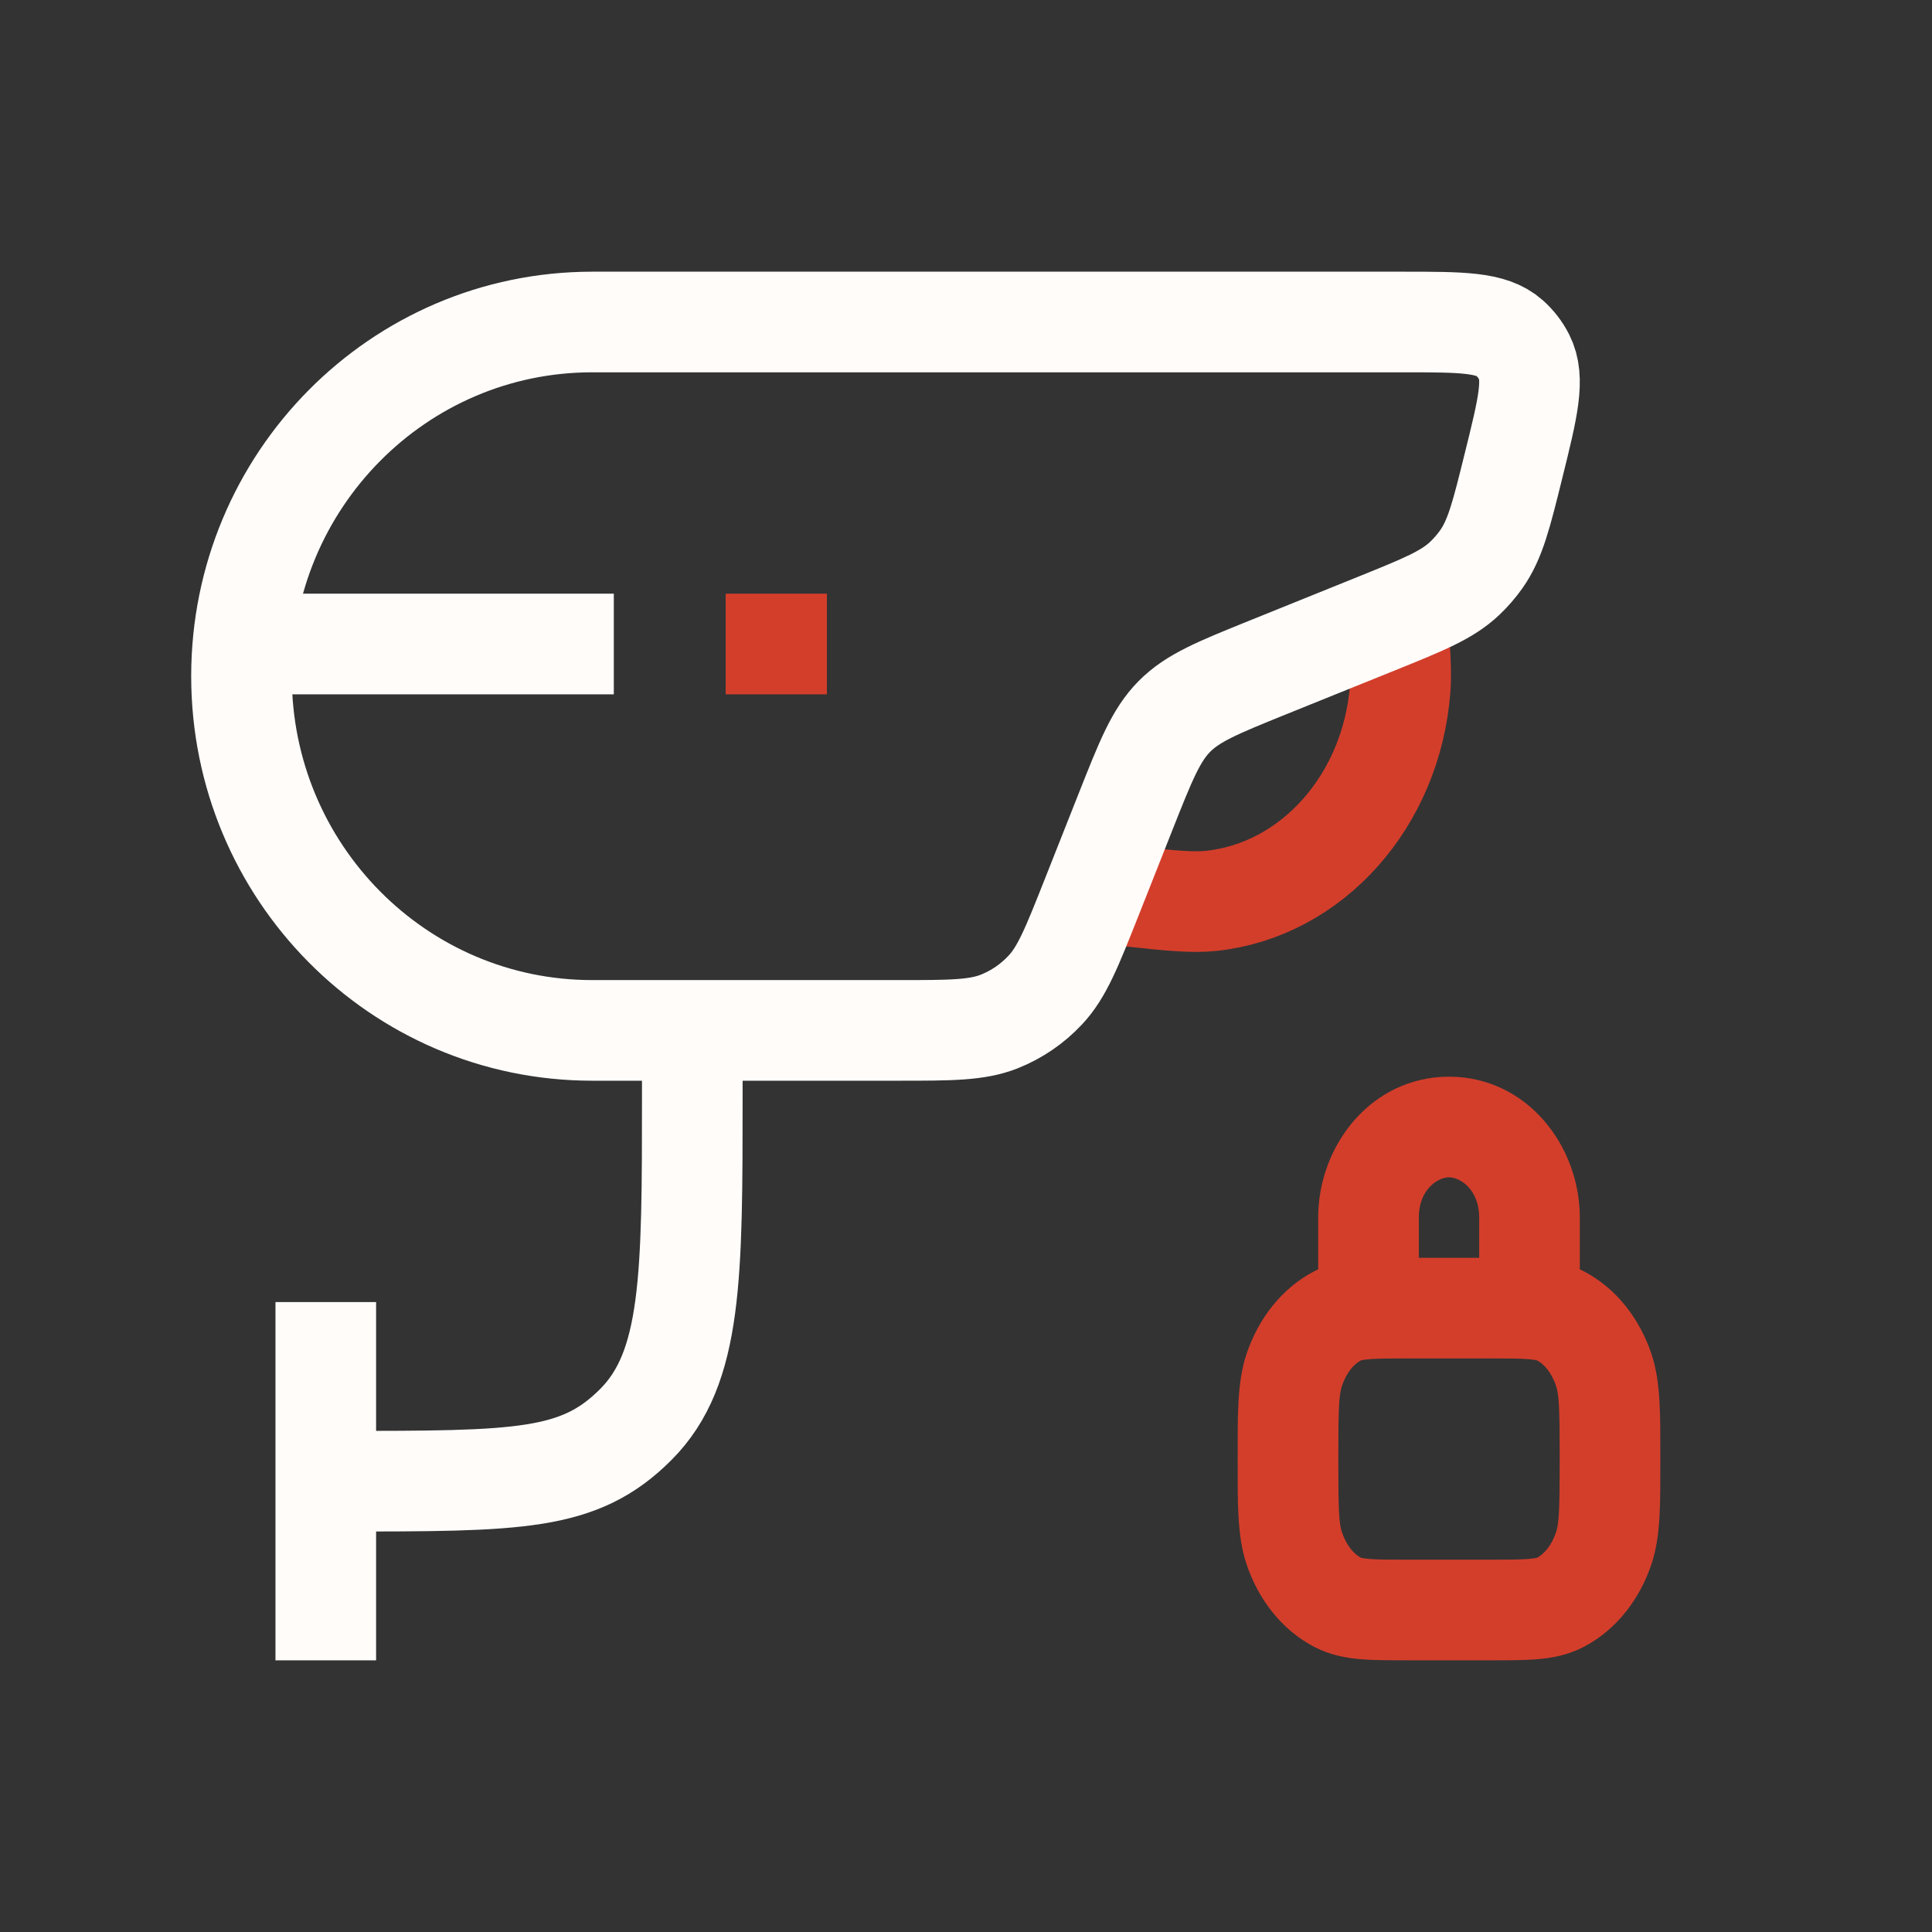
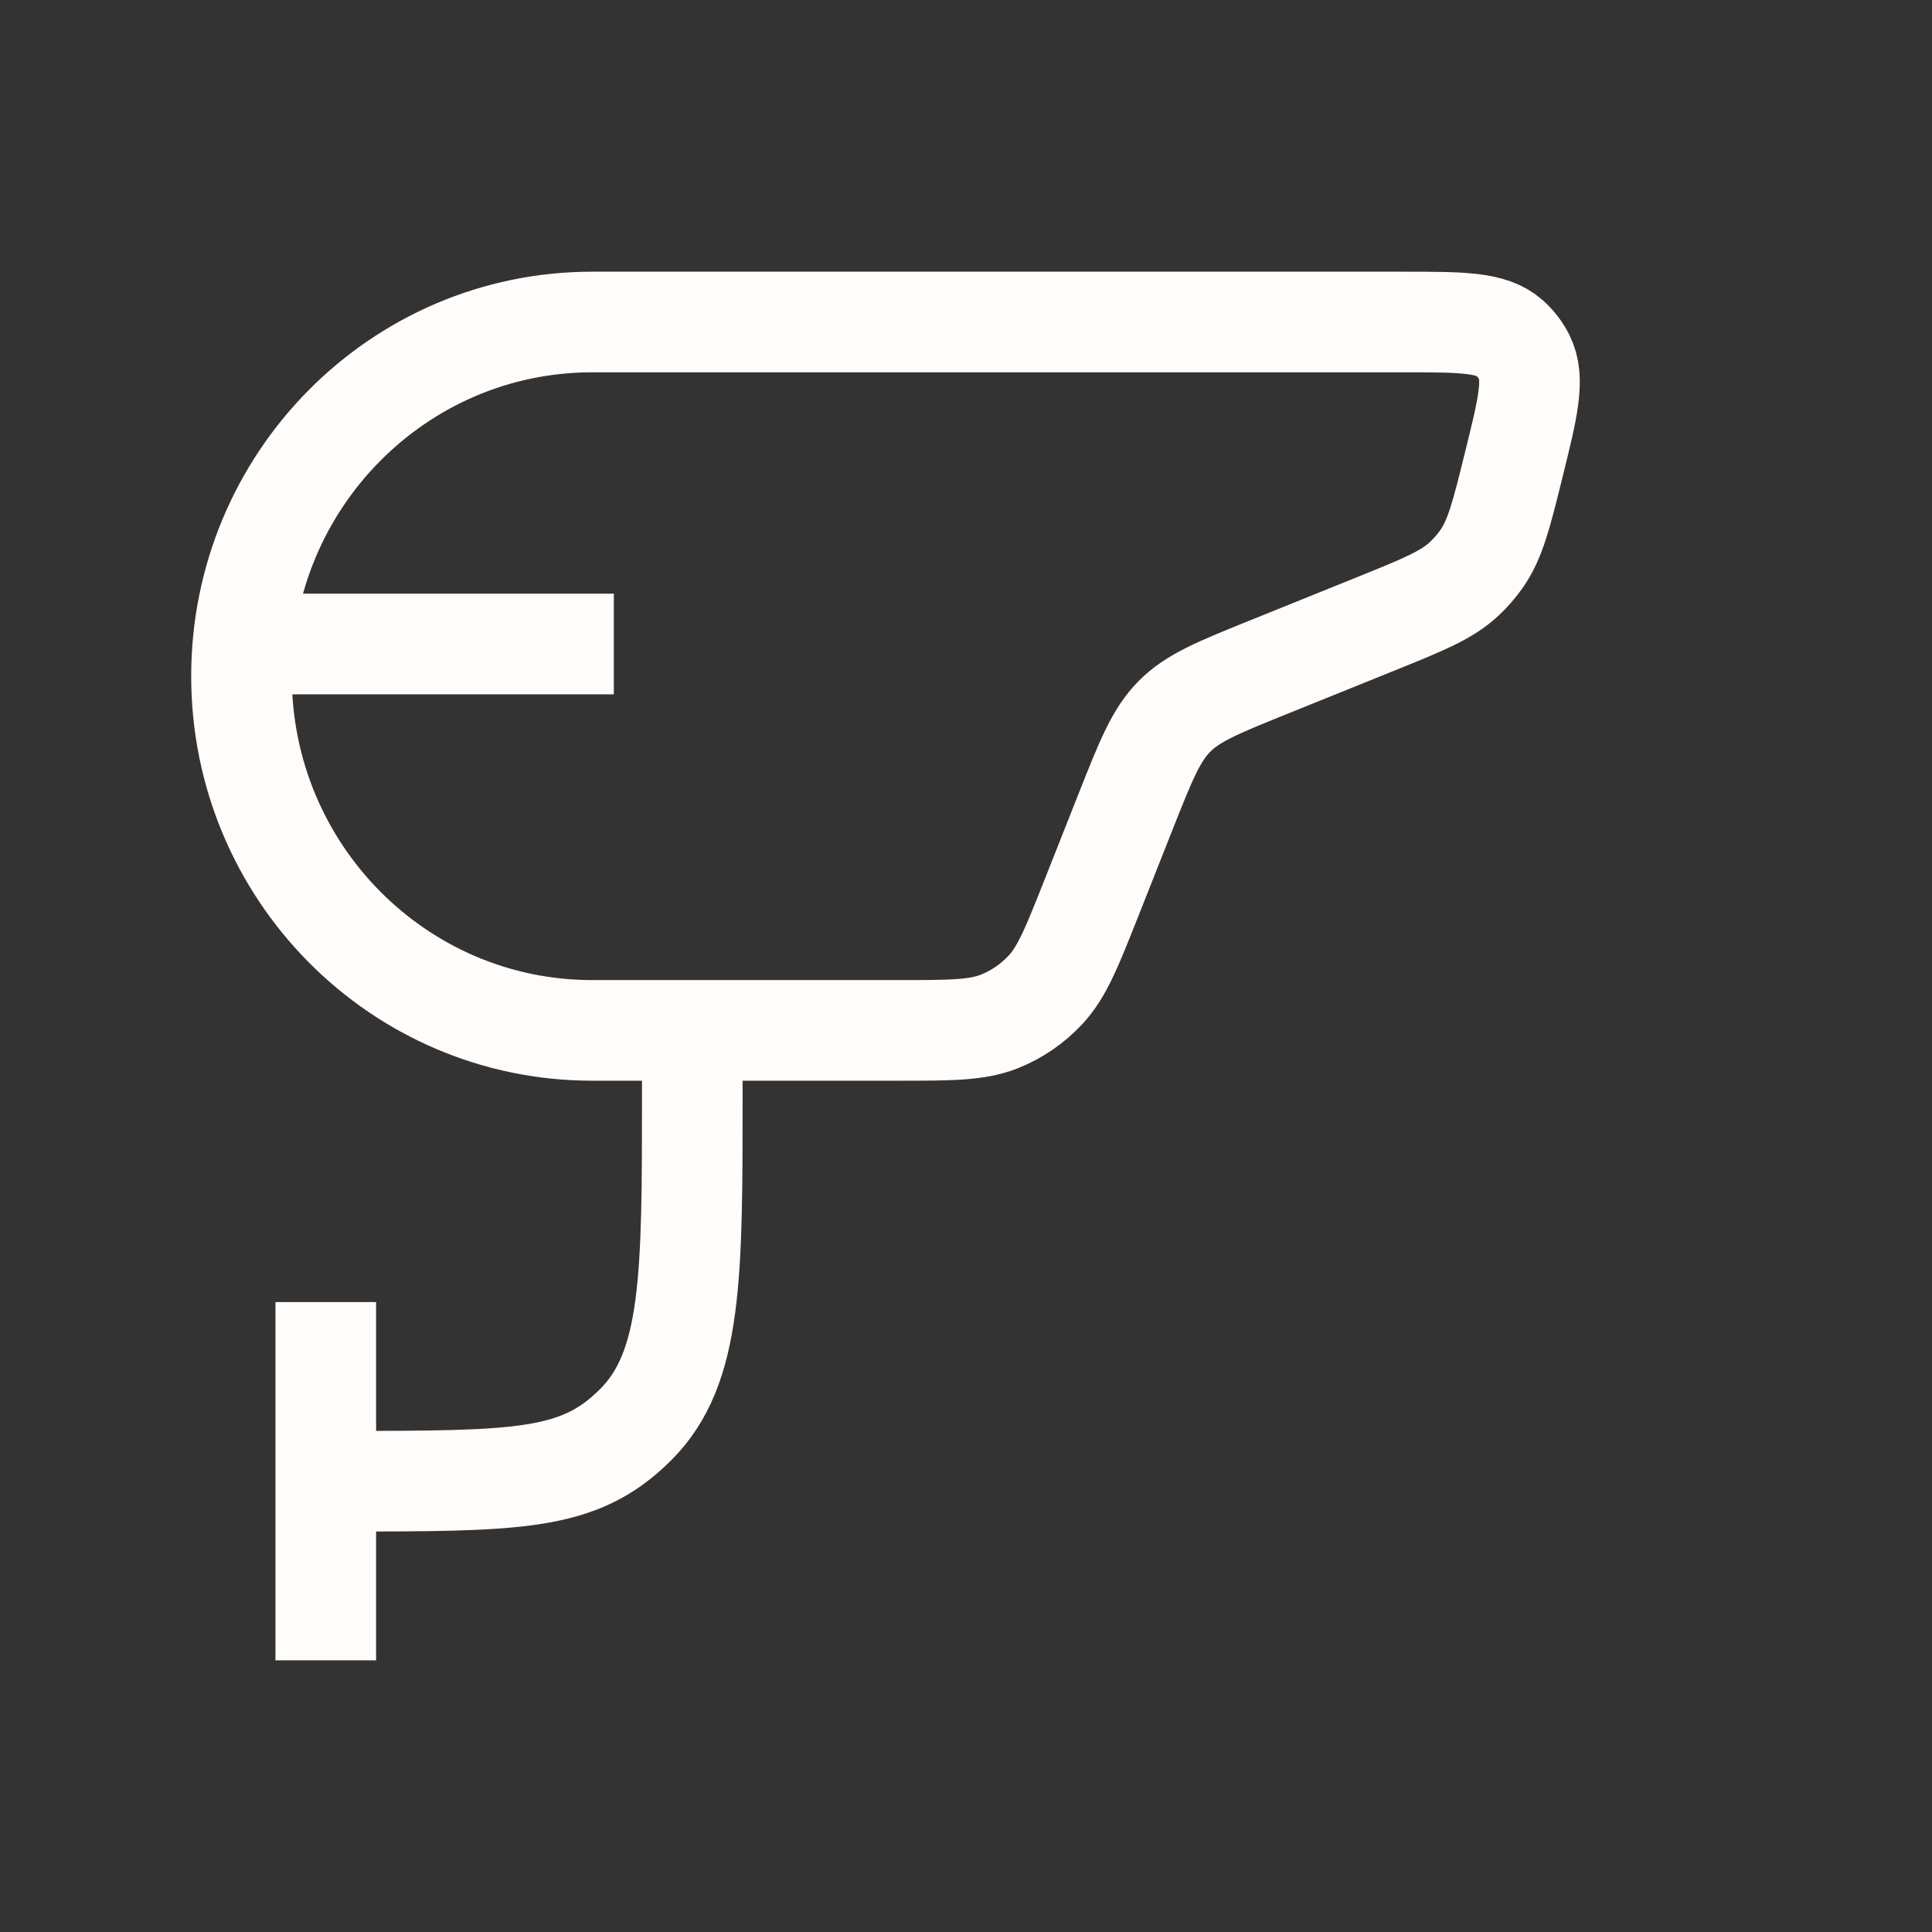
<svg xmlns="http://www.w3.org/2000/svg" width="48" height="48" viewBox="0 0 48 48" fill="none">
  <rect x="0" y="0" width="48" height="48" fill="#333333" stroke="none" />
-   <path d="M34.767 16C34.801 16.468 34.81 16.81 34.787 17.112C34.571 19.895 32.6 22.11 30.101 22.381C29.648 22.43 29.093 22.38 28.082 22.269M19.294 16H19.279" stroke="#D33E2B" stroke-width="2.5" stroke-linecap="square" stroke-linejoin="bevel" />
  <path d="M17.2 25.6V27.2C17.2 31.726 17.2 33.988 15.794 35.394C14.388 36.8 12.925 36.8 8.4 36.8M8.094 33.6V40M14 16H6.8M27.972 20.147L27.113 22.318C26.628 23.542 26.385 24.154 25.971 24.596C25.652 24.938 25.263 25.204 24.831 25.377C24.27 25.6 23.617 25.6 22.312 25.6H14.714C9.901 25.6 6 21.66 6 16.8C6 11.94 9.901 8 14.714 8H34.855C36.32 8 37.052 8 37.5 8.394C37.652 8.528 37.777 8.691 37.869 8.872C38.139 9.406 37.962 10.124 37.606 11.559C37.303 12.786 37.151 13.399 36.804 13.892C36.682 14.064 36.544 14.224 36.391 14.369C35.954 14.783 35.373 15.018 34.21 15.488L31.503 16.581C30.26 17.084 29.638 17.335 29.178 17.799C28.718 18.264 28.47 18.891 27.972 20.147Z" stroke="#FFFCFA" stroke-width="2.5" stroke-linecap="square" stroke-linejoin="bevel" />
-   <path d="M38.765 39.81L39.34 40.92L39.34 40.92L38.765 39.81ZM39.848 38.457L41.034 38.85H41.034L39.848 38.457ZM32.152 38.457L30.966 38.85L30.966 38.85L32.152 38.457ZM33.235 39.81L32.66 40.92H32.66L33.235 39.81ZM33.235 32.69L32.66 31.58L33.235 32.69ZM32.152 34.043L30.966 33.65L30.966 33.65L32.152 34.043ZM38.765 32.69L39.34 31.58L39.34 31.58L38.765 32.69ZM39.848 34.043L41.034 33.65L39.848 34.043ZM39.25 32.5C39.25 33.19 38.69 33.75 38 33.75C37.31 33.75 36.75 33.19 36.75 32.5H39.25ZM37 32.5V33.75H35V32.5V31.25H37V32.5ZM35 40V38.75H37V40V41.25H35V40ZM37 40V38.75C37.487 38.75 37.775 38.749 37.988 38.731C38.183 38.714 38.21 38.69 38.191 38.7L38.765 39.81L39.34 40.92C38.953 41.12 38.563 41.191 38.2 41.222C37.856 41.251 37.445 41.25 37 41.25V40ZM40 36.25H41.25C41.25 37.313 41.266 38.15 41.034 38.85L39.848 38.457L38.661 38.063C38.734 37.844 38.75 37.517 38.75 36.25H40ZM38.765 39.81L38.191 38.7C38.342 38.621 38.542 38.423 38.661 38.063L39.848 38.457L41.034 38.85C40.747 39.716 40.169 40.491 39.34 40.92L38.765 39.81ZM32 36.25H33.25C33.25 37.517 33.266 37.844 33.339 38.063L32.152 38.457L30.966 38.85C30.734 38.15 30.75 37.313 30.75 36.25H32ZM35 40V41.25C34.555 41.25 34.144 41.251 33.8 41.222C33.437 41.191 33.047 41.12 32.66 40.92L33.235 39.81L33.809 38.7C33.79 38.69 33.817 38.714 34.012 38.731C34.225 38.749 34.513 38.75 35 38.75V40ZM32.152 38.457L33.339 38.063C33.458 38.423 33.658 38.621 33.809 38.7L33.235 39.81L32.66 40.92C31.831 40.491 31.253 39.716 30.966 38.85L32.152 38.457ZM32 36.25H30.75C30.75 35.187 30.734 34.35 30.966 33.65L32.152 34.043L33.339 34.437C33.266 34.656 33.25 34.983 33.25 36.25H32ZM33.235 32.69L33.809 33.8C33.658 33.879 33.458 34.077 33.339 34.437L32.152 34.043L30.966 33.65C31.253 32.784 31.831 32.009 32.66 31.58L33.235 32.69ZM37 32.5V31.25C37.445 31.25 37.856 31.249 38.2 31.278C38.563 31.309 38.953 31.38 39.34 31.58L38.765 32.69L38.191 33.8C38.21 33.81 38.183 33.786 37.988 33.769C37.775 33.751 37.487 33.75 37 33.75V32.5ZM40 36.25H38.75C38.75 34.983 38.734 34.656 38.661 34.437L39.848 34.043L41.034 33.65C41.266 34.35 41.25 35.187 41.25 36.25H40ZM38.765 32.69L39.34 31.58C40.169 32.009 40.747 32.784 41.034 33.65L39.848 34.043L38.661 34.437C38.542 34.077 38.342 33.879 38.191 33.8L38.765 32.69ZM38 32.5H36.75V30.25H38H39.25V32.5H38ZM38 30.25H36.75C36.75 29.555 36.28 29.25 36 29.25V28V26.75C37.929 26.75 39.25 28.459 39.25 30.25H38ZM34 30.25H32.75C32.75 28.459 34.071 26.75 36 26.75V28V29.25C35.72 29.25 35.25 29.555 35.25 30.25H34ZM35 32.5V33.75C34.57 33.75 34.293 33.751 34.08 33.764L34 32.517L33.92 31.269C34.232 31.249 34.6 31.25 35 31.25V32.5ZM34 32.517L34.08 33.764C33.822 33.781 33.789 33.811 33.809 33.8L33.235 32.69L32.66 31.58C33.088 31.358 33.523 31.295 33.92 31.269L34 32.517ZM34 30.25H35.25V32.517H34H32.75V30.25H34Z" fill="#D33E2B" />
</svg>